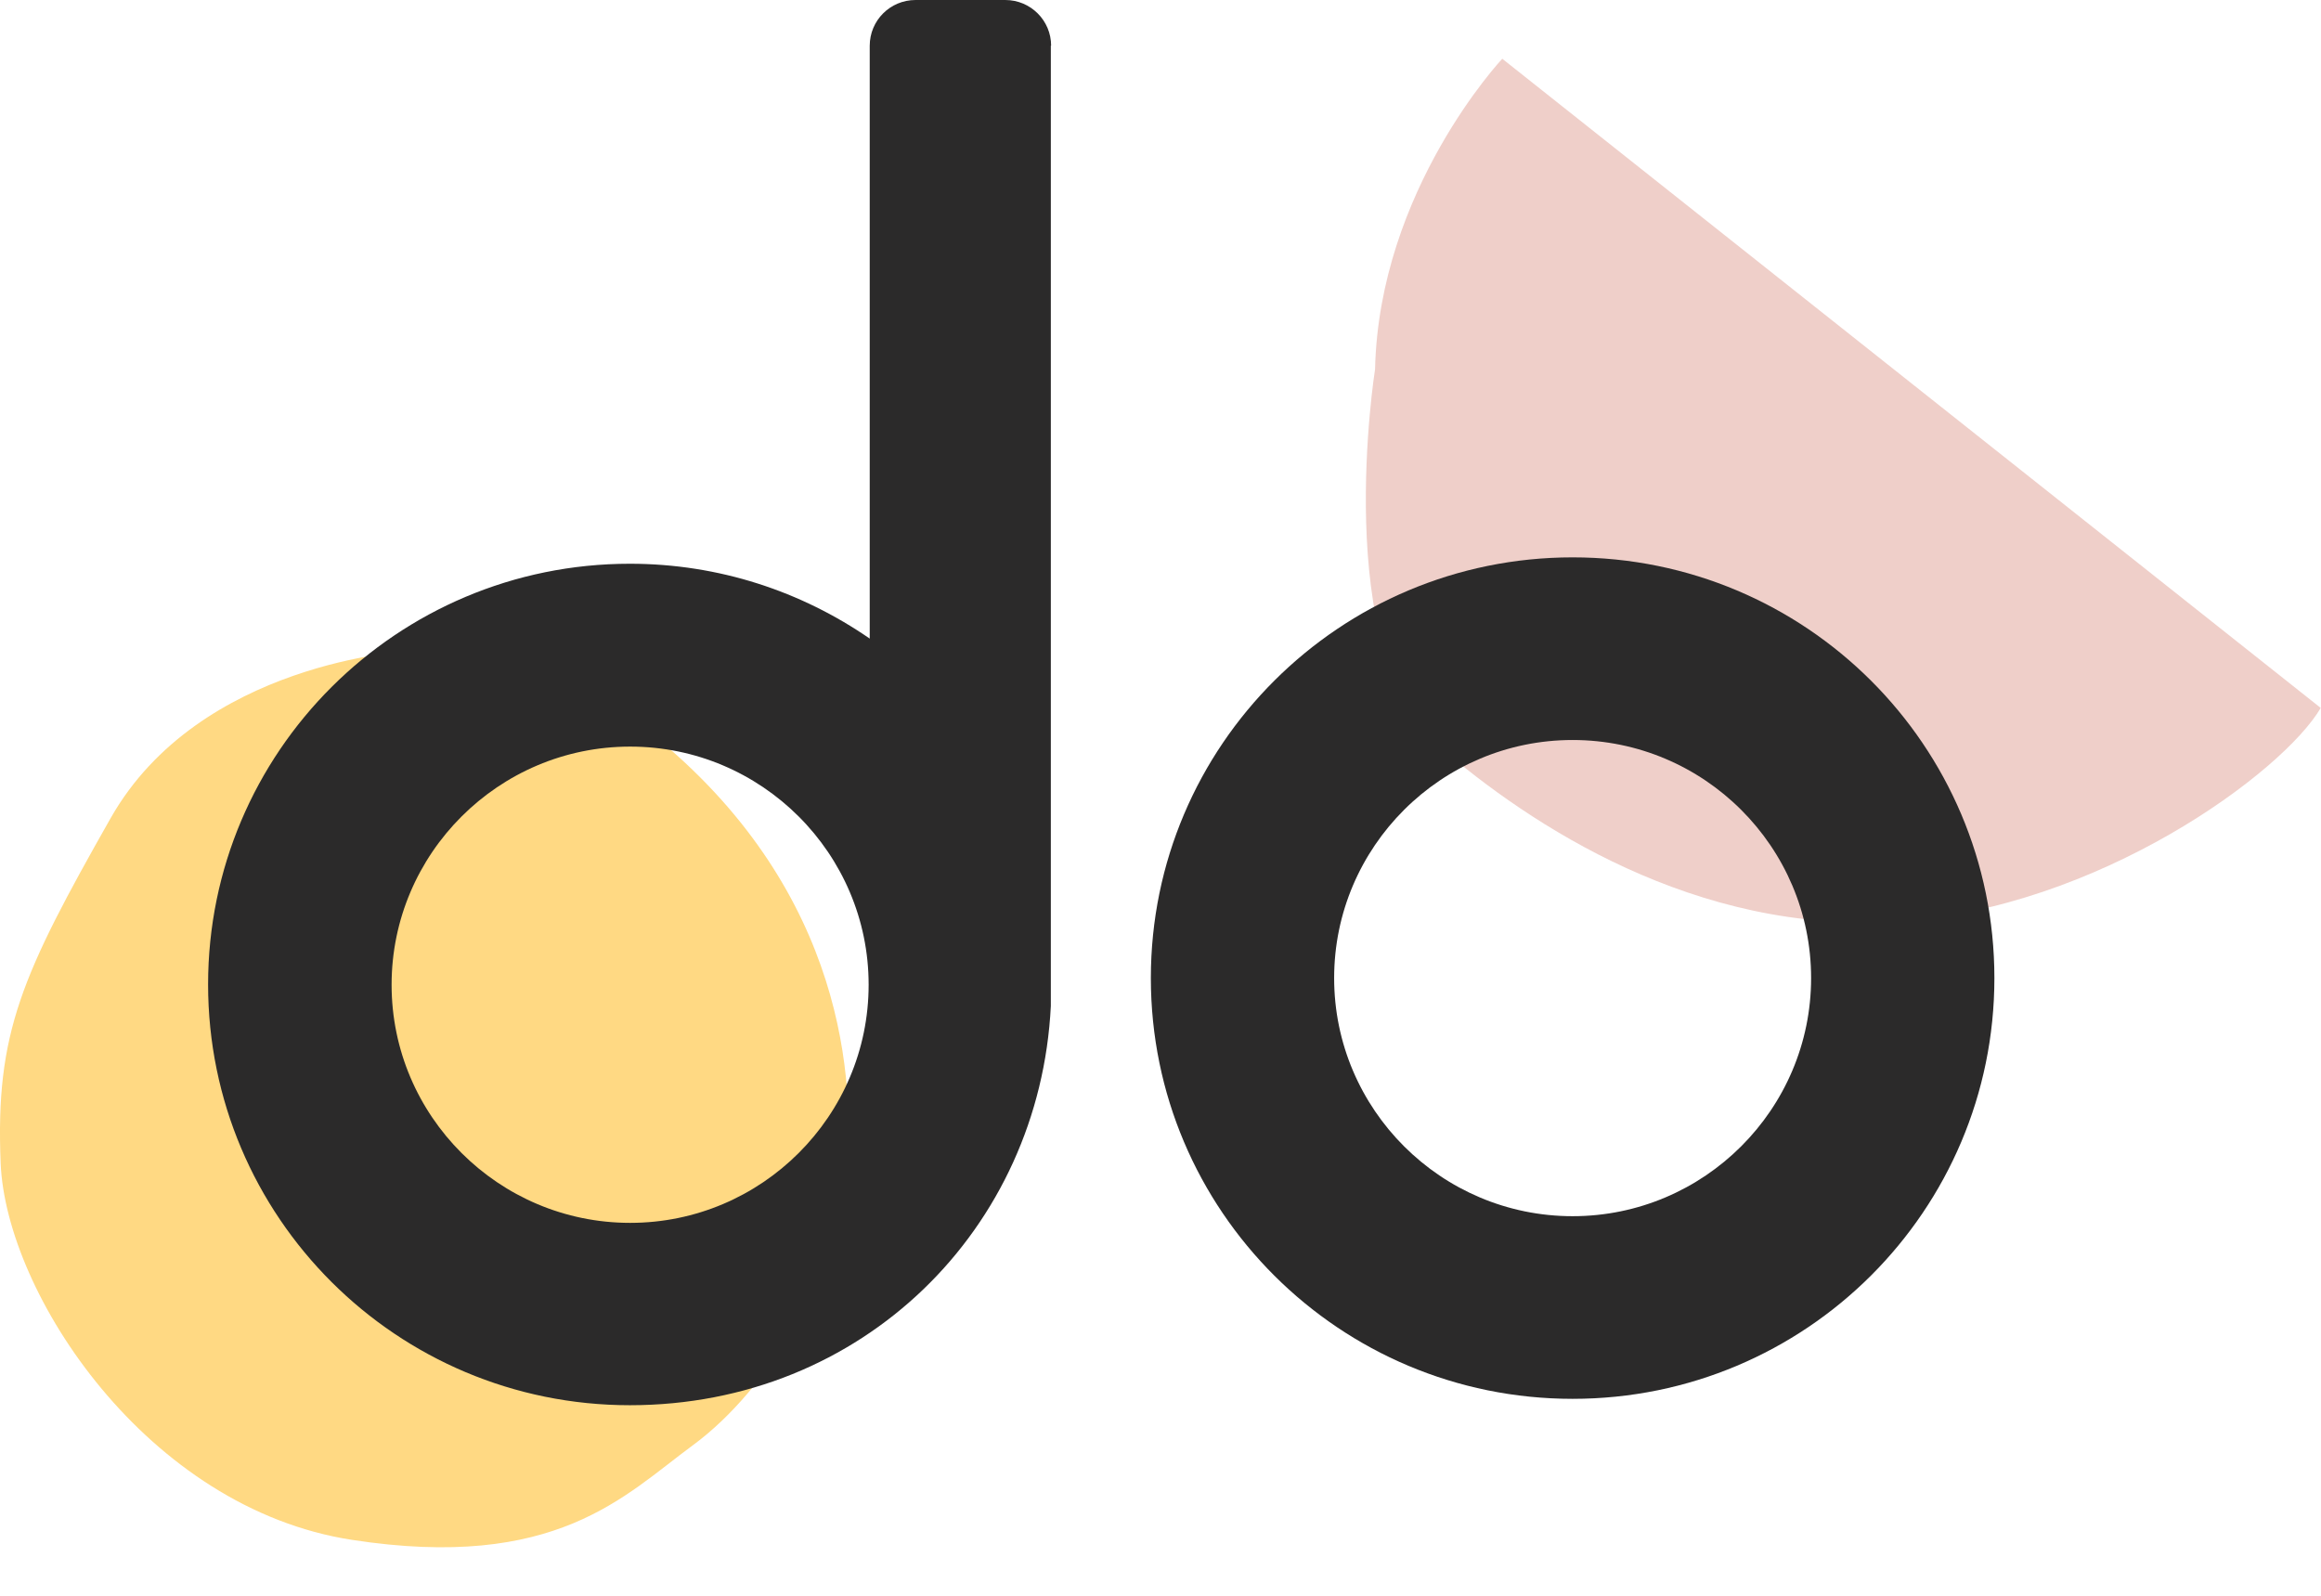
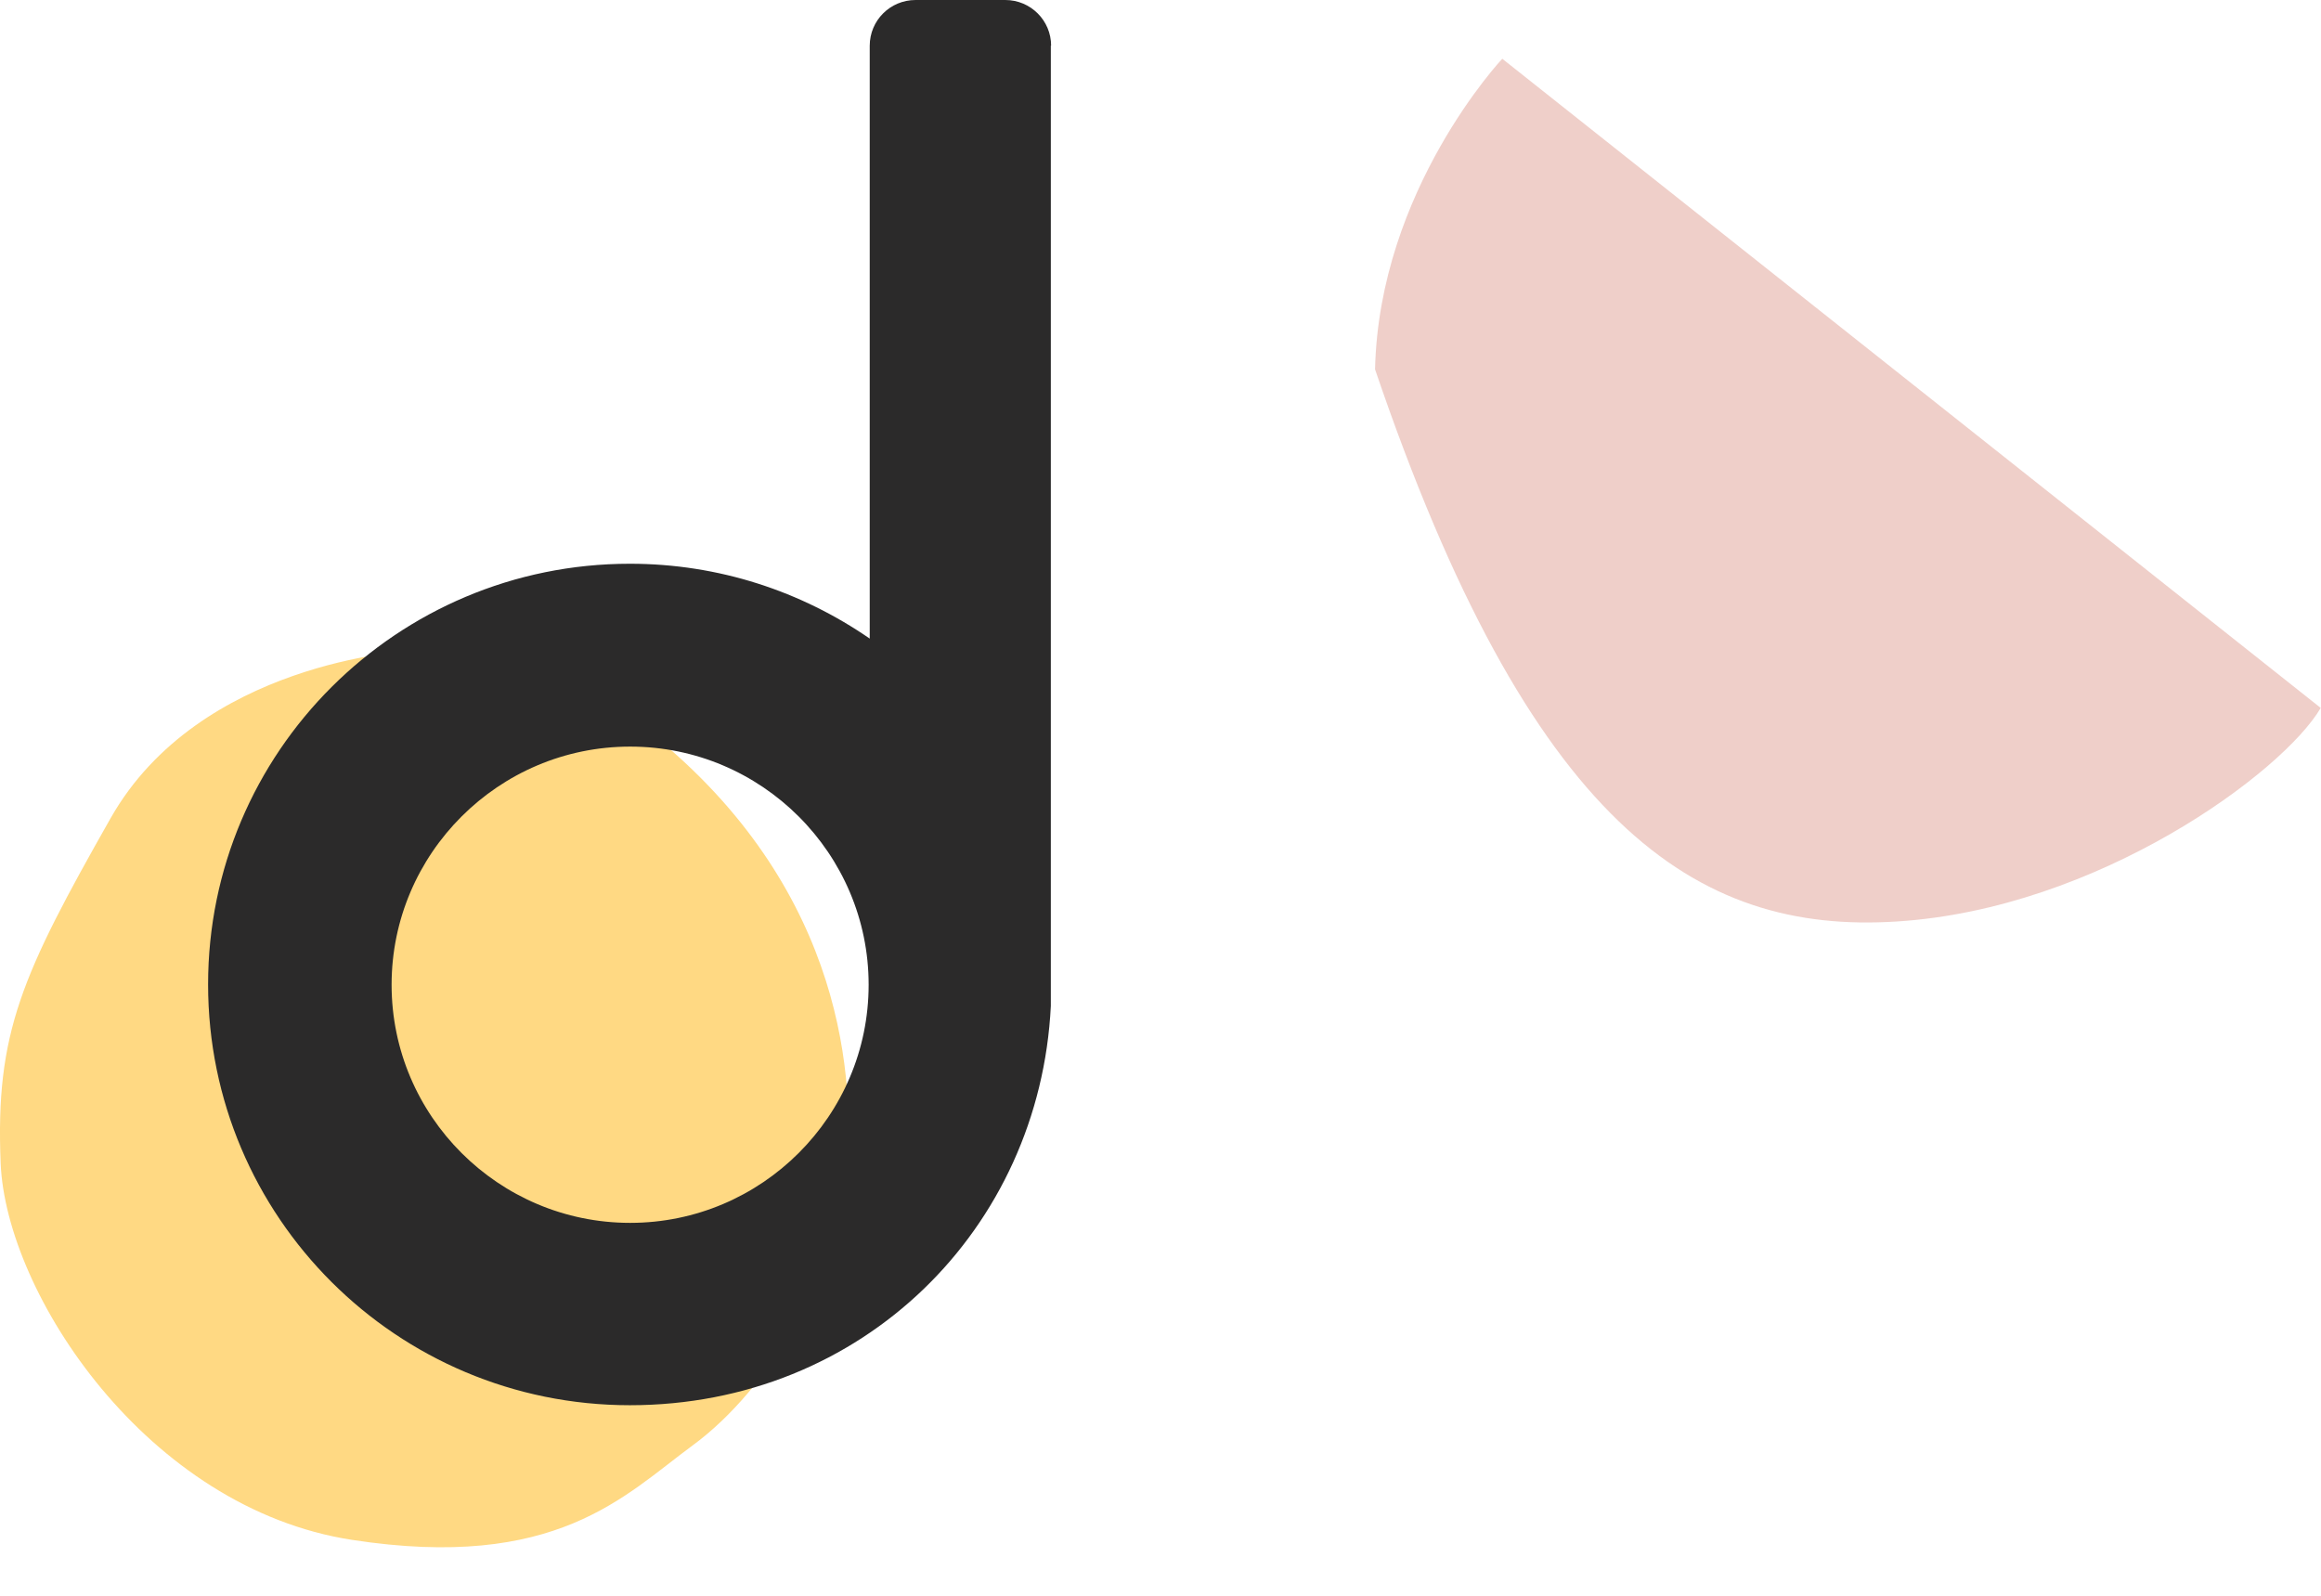
<svg xmlns="http://www.w3.org/2000/svg" width="32" height="22" viewBox="0 0 32 22" fill="none">
-   <path d="M32 9.763L20.712 0.81C20.712 0.81 19.014 2.615 18.958 5.092C18.958 5.092 18.337 8.999 19.842 10.291C21.094 11.368 23.372 12.883 26.151 12.704C28.93 12.53 31.479 10.644 31.996 9.76L32 9.763Z" fill="#EFCFC9" />
+   <path d="M32 9.763L20.712 0.81C20.712 0.81 19.014 2.615 18.958 5.092C21.094 11.368 23.372 12.883 26.151 12.704C28.93 12.53 31.479 10.644 31.996 9.76L32 9.763Z" fill="#EFCFC9" />
  <path d="M5.642 8.975C5.642 8.975 2.751 9.119 1.525 11.28C0.299 13.442 -0.065 14.236 0.009 16.037C0.084 17.838 2.03 20.794 4.851 21.229C7.667 21.663 8.607 20.62 9.547 19.929C10.632 19.134 11.509 17.549 11.654 16.323C11.799 15.098 11.725 12.562 9.332 10.412C7.6 8.856 5.649 8.971 5.649 8.971L5.642 8.975Z" fill="#FFD983" />
-   <path d="M21.682 7.684C18.472 7.684 15.867 10.28 15.867 13.484C15.867 16.689 18.468 19.285 21.682 19.285C24.896 19.285 27.497 16.689 27.497 13.484C27.497 10.28 24.896 7.684 21.682 7.684ZM21.682 16.767C19.869 16.767 18.394 15.293 18.394 13.484C18.394 11.676 19.869 10.202 21.682 10.202C23.495 10.202 24.97 11.676 24.97 13.484C24.97 15.293 23.495 16.767 21.682 16.767Z" fill="#2B2A2A" />
  <path d="M14.492 0.631C14.492 0.282 14.209 0 13.86 0H12.623C12.273 0 11.991 0.282 11.991 0.631V8.804C11.051 8.155 9.914 7.772 8.684 7.772C5.474 7.772 2.869 10.368 2.869 13.572C2.869 16.777 5.47 19.373 8.684 19.373C11.898 19.373 14.335 16.937 14.488 13.87V0.628L14.492 0.631ZM8.688 16.859C6.875 16.859 5.399 15.385 5.399 13.576C5.399 11.768 6.875 10.293 8.688 10.293C10.501 10.293 11.976 11.768 11.976 13.576C11.976 15.385 10.501 16.859 8.688 16.859Z" fill="#2B2A2A" />
</svg>